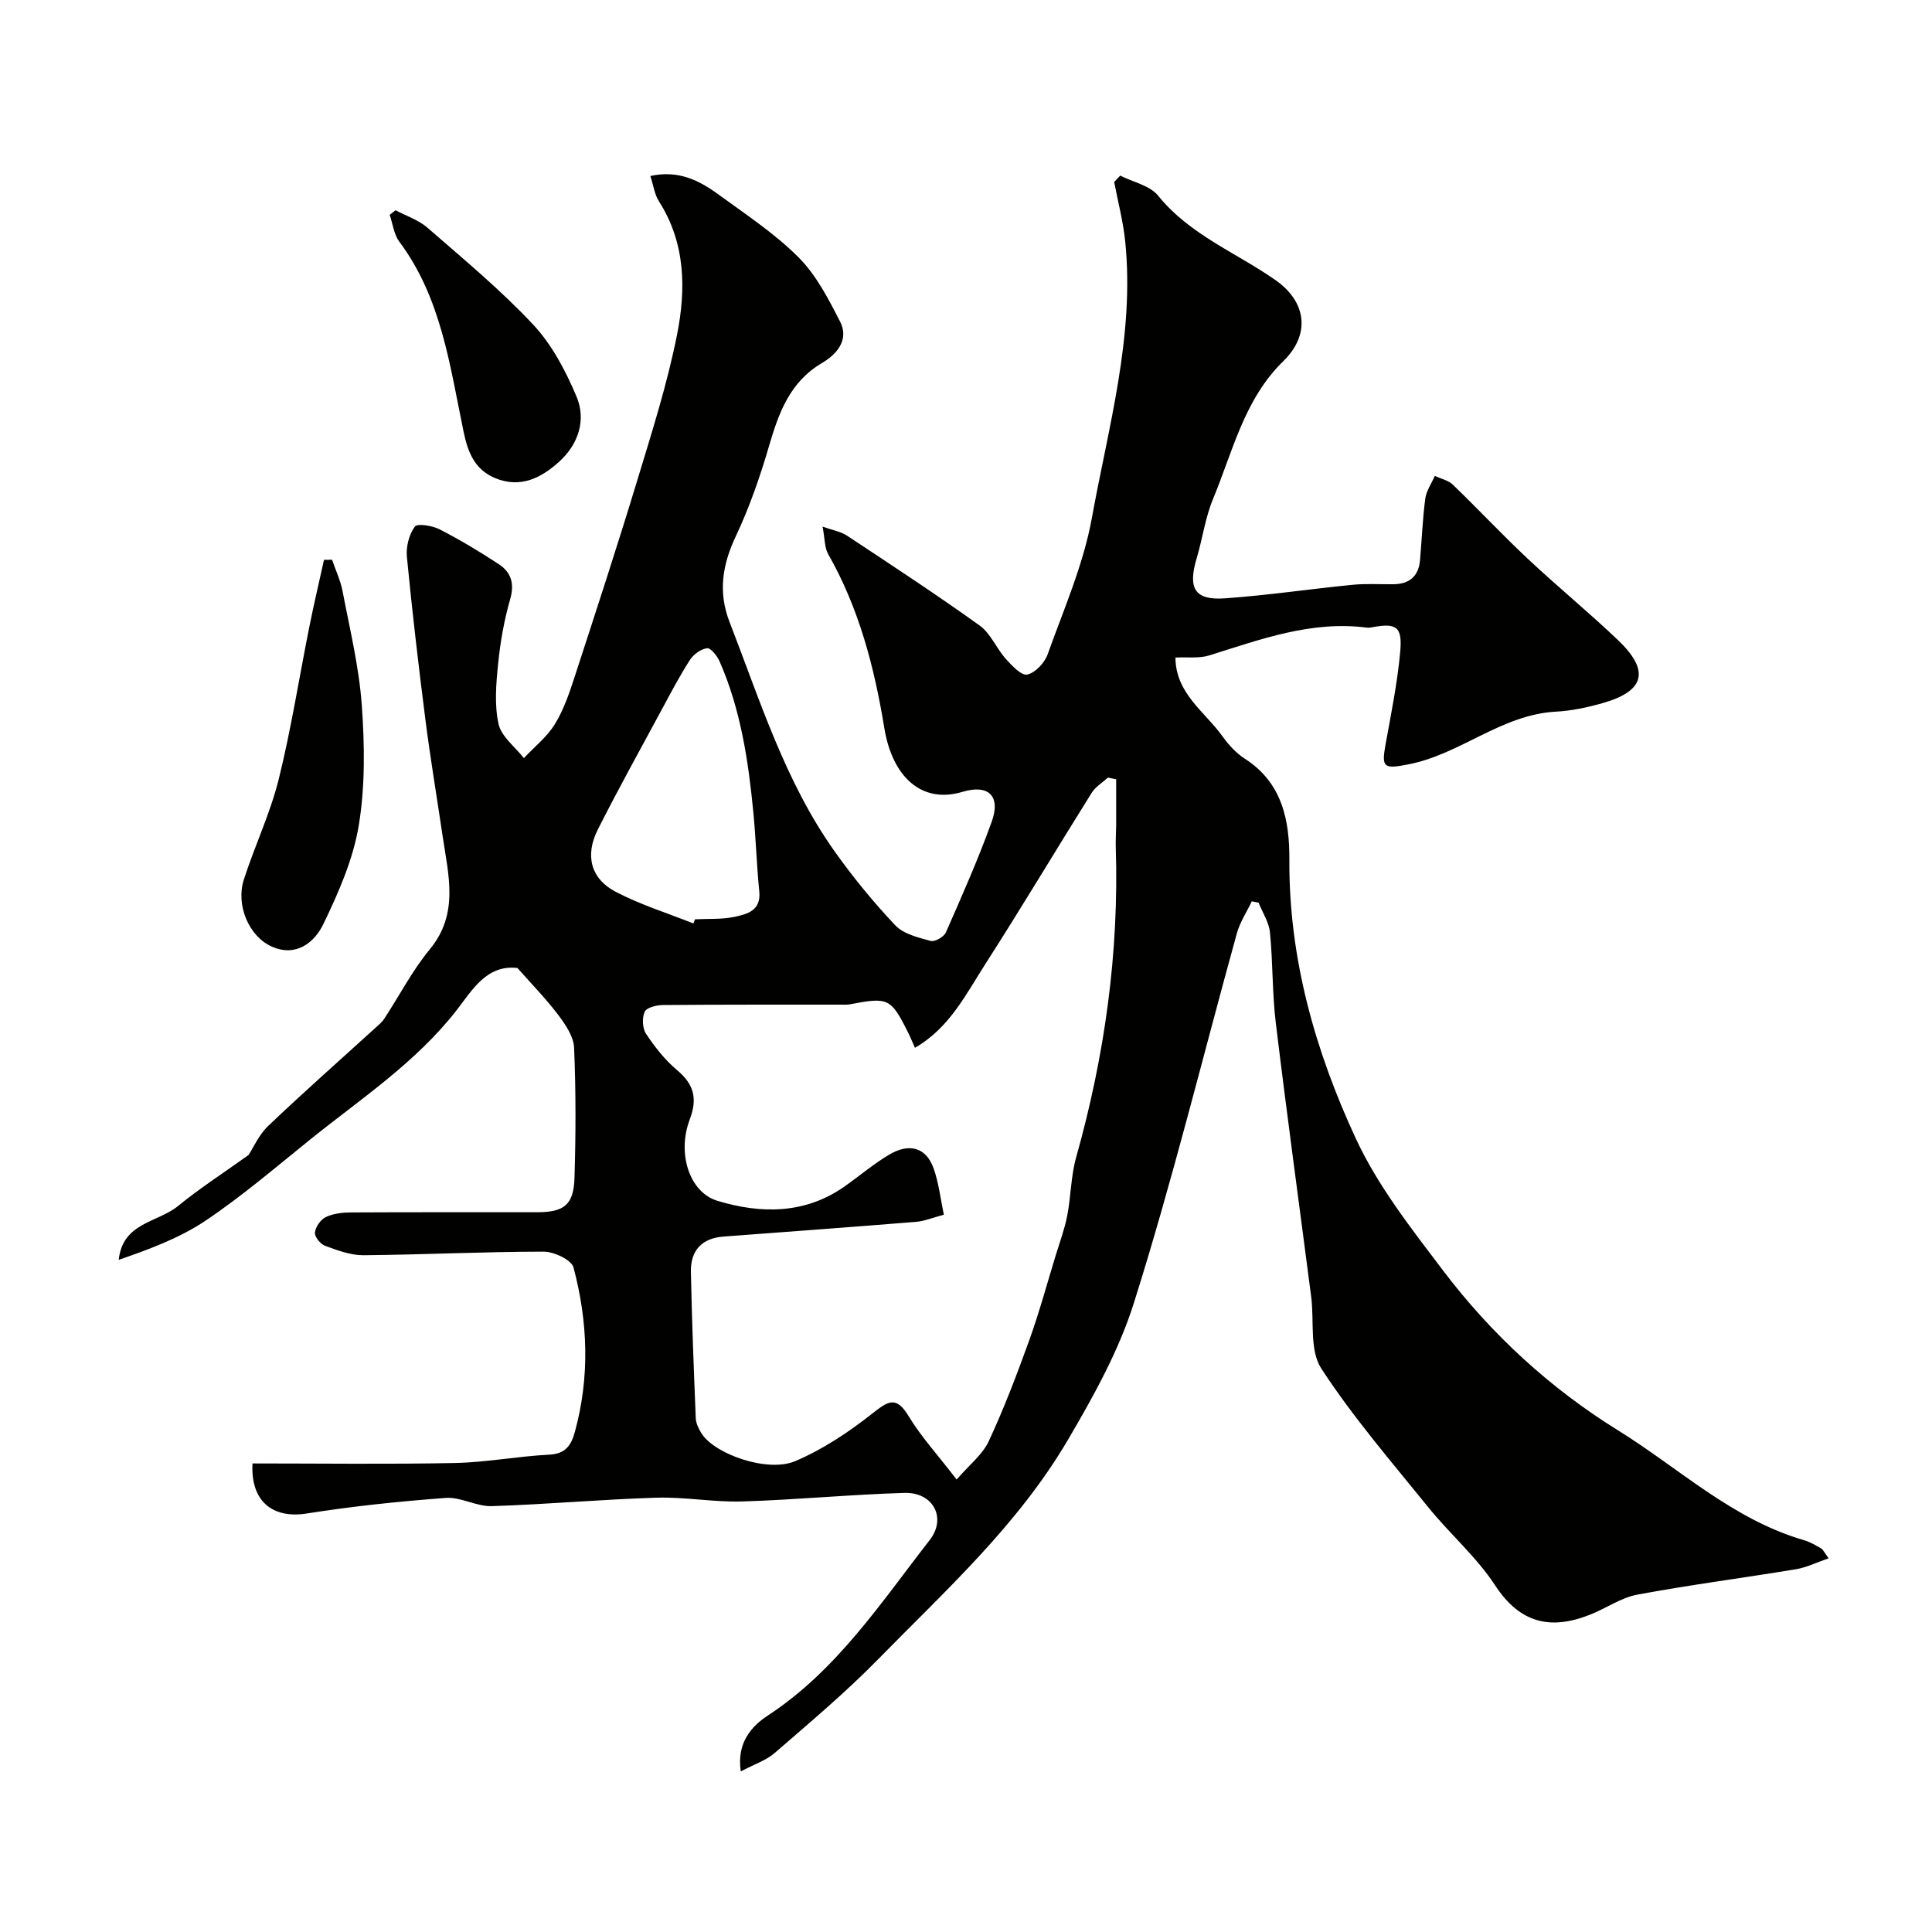
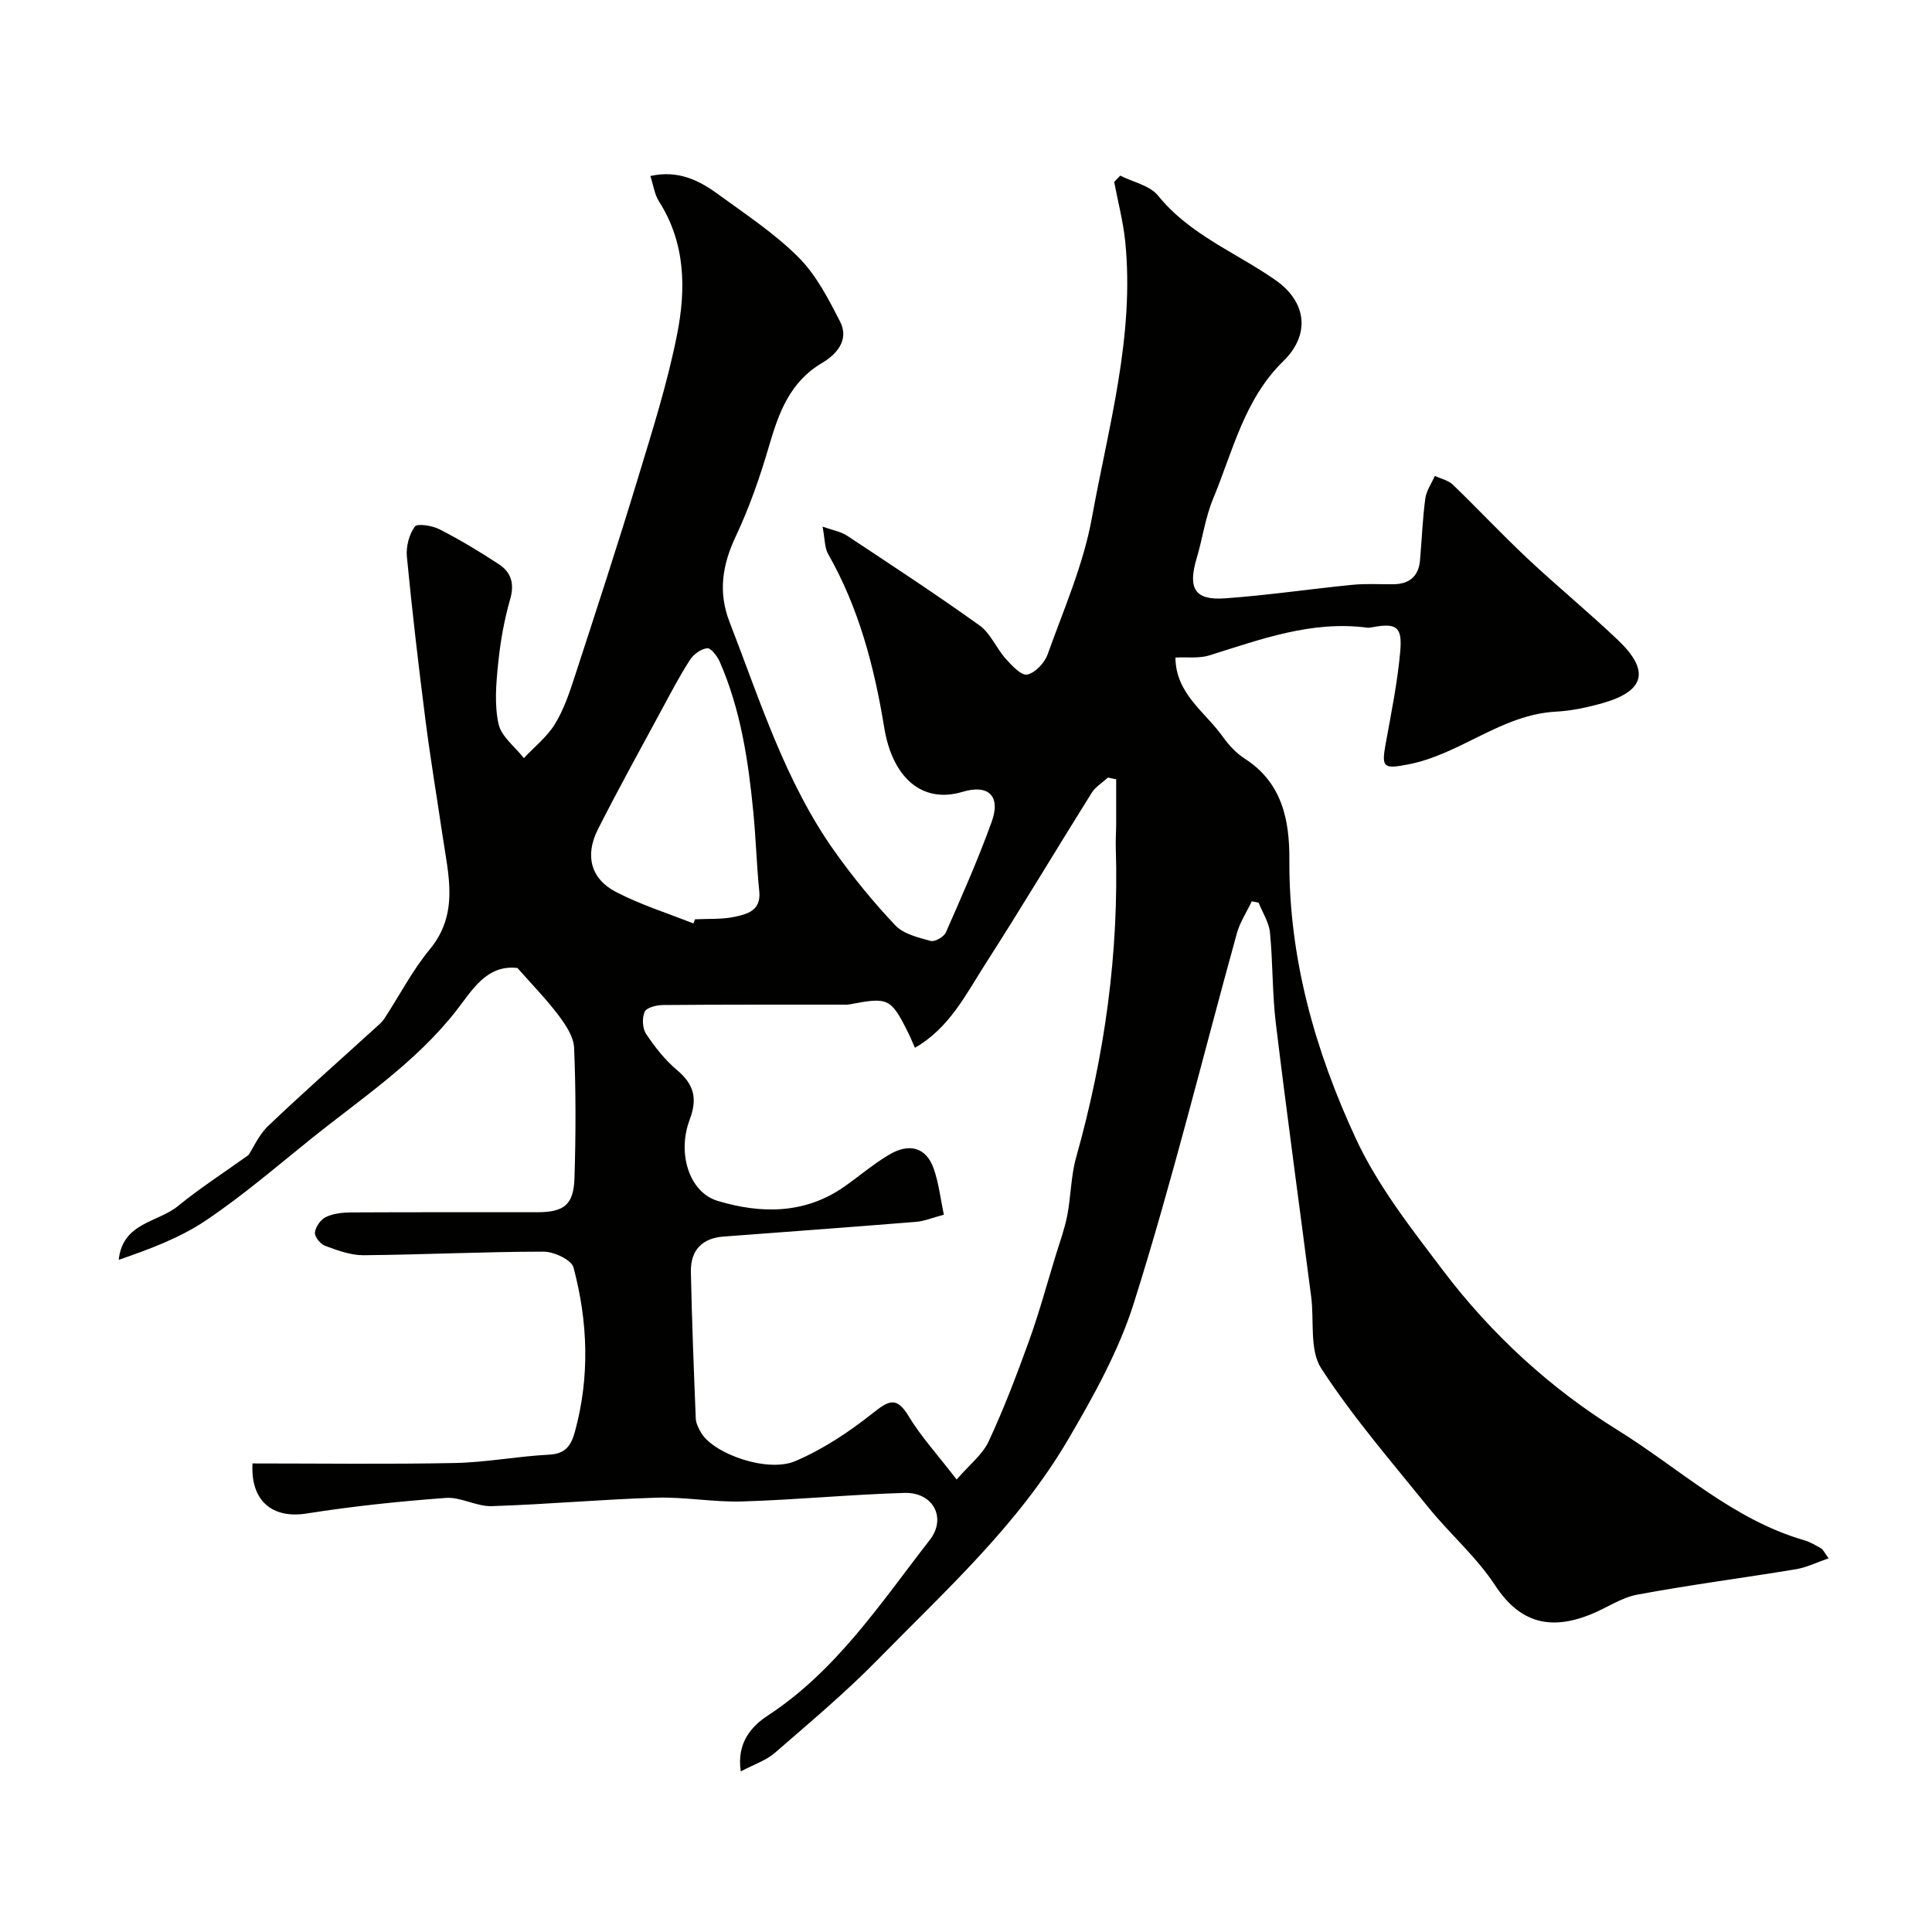
<svg xmlns="http://www.w3.org/2000/svg" enable-background="new 0 0 400 400" viewBox="0 0 400 400">
  <g fill="#010100">
    <path d="m153.37 366.75c-.91-6.03 2.37-9.45 5.59-11.56 14.27-9.35 23.38-23.31 33.52-36.33 3.58-4.6.71-9.94-5.22-9.77-11.2.33-22.38 1.43-33.58 1.77-5.91.18-11.87-.96-17.78-.78-11.37.35-22.72 1.39-34.08 1.75-3.16.1-6.41-1.93-9.53-1.7-9.64.71-19.28 1.72-28.83 3.23-7.01 1.11-11.62-2.55-11.18-10.37 13.94 0 27.92.19 41.88-.09 6.53-.13 13.03-1.4 19.57-1.73 3.38-.17 4.53-1.95 5.29-4.71 3.12-11.38 2.71-22.79-.28-34.04-.42-1.58-4.04-3.28-6.18-3.28-12.43.01-24.87.63-37.3.74-2.66.02-5.4-1.01-7.96-1.95-.96-.35-2.2-1.89-2.1-2.75.13-1.17 1.19-2.69 2.26-3.2 1.54-.74 3.45-.95 5.2-.96 12.83-.07 25.67-.03 38.5-.04 5.61 0 7.6-1.5 7.78-7.07.28-8.99.3-18.01-.08-26.99-.1-2.33-1.79-4.81-3.3-6.81-2.56-3.38-5.55-6.43-8.43-9.7-6.43-.74-9.42 4.68-12.66 8.83-8.46 10.82-19.76 18.24-30.23 26.67-7.14 5.75-14.13 11.75-21.72 16.84-5.39 3.61-11.66 5.91-17.94 8.09.82-7.76 8.06-7.7 12.28-11.15 4.46-3.65 9.34-6.79 14.6-10.56.96-1.45 2.12-4.17 4.09-6.04 7.17-6.84 14.61-13.4 21.94-20.07.74-.67 1.56-1.32 2.09-2.14 3.13-4.77 5.77-9.93 9.38-14.3 6.12-7.4 3.87-15.39 2.69-23.41-1.19-8.07-2.55-16.12-3.58-24.22-1.43-11.21-2.74-22.43-3.83-33.68-.2-2.07.45-4.6 1.64-6.24.51-.71 3.62-.21 5.13.56 4.2 2.15 8.27 4.6 12.22 7.19 2.58 1.68 3.34 4.02 2.39 7.3-1.25 4.34-2.04 8.86-2.49 13.36-.42 4.14-.79 8.49.09 12.46.58 2.61 3.42 4.72 5.24 7.06 2.17-2.32 4.78-4.37 6.41-7.02 1.83-2.97 3-6.41 4.09-9.77 4.43-13.59 8.87-27.17 13.02-40.85 3.02-9.96 6.2-19.93 8.21-30.11 1.85-9.35 1.75-18.9-3.76-27.52-.91-1.43-1.14-3.29-1.78-5.25 5.8-1.29 10.14.92 14.12 3.84 5.67 4.14 11.64 8.07 16.56 13 3.66 3.66 6.19 8.6 8.6 13.3 1.96 3.81-.76 6.82-3.72 8.56-6.71 3.96-8.98 10.34-11 17.24-1.86 6.36-4.06 12.69-6.88 18.67-2.79 5.92-3.68 11.56-1.28 17.74 6.31 16.25 11.5 33.03 21.73 47.45 3.83 5.39 8.05 10.55 12.59 15.35 1.71 1.8 4.75 2.52 7.32 3.22.86.24 2.75-.85 3.15-1.78 3.33-7.56 6.68-15.13 9.48-22.89 1.92-5.32-.65-7.82-6.03-6.2-8.46 2.55-14.55-3.07-16.21-13.25-2.06-12.58-5.24-24.78-11.62-35.98-.75-1.31-.66-3.11-1.16-5.68 2.06.74 3.76 1.01 5.08 1.88 9.22 6.1 18.47 12.16 27.45 18.6 2.27 1.63 3.45 4.71 5.4 6.89 1.25 1.4 3.24 3.52 4.45 3.26 1.66-.36 3.59-2.42 4.22-4.18 3.34-9.33 7.41-18.59 9.16-28.24 3.42-18.89 8.87-37.64 6.91-57.19-.42-4.16-1.51-8.26-2.29-12.38.42-.44.83-.87 1.25-1.31 2.67 1.35 6.14 2.04 7.85 4.16 6.56 8.1 16.12 11.76 24.28 17.46 6.52 4.55 7.26 11.31 1.63 16.8-8.09 7.88-10.45 18.67-14.55 28.54-1.61 3.87-2.16 8.17-3.37 12.22-1.88 6.28-.44 8.78 5.82 8.34 8.82-.62 17.59-1.93 26.4-2.8 2.81-.28 5.66-.09 8.49-.12 3.3-.03 5.23-1.63 5.52-4.97.37-4.26.53-8.54 1.09-12.76.22-1.63 1.29-3.14 1.98-4.7 1.26.59 2.78.91 3.73 1.82 5.21 5.02 10.16 10.31 15.43 15.26 6.13 5.76 12.65 11.1 18.74 16.9 6.69 6.37 5.6 10.58-3.22 13.08-3.13.88-6.38 1.58-9.62 1.75-11.31.61-19.81 8.87-30.62 10.93-4.91.94-5.53.74-4.67-4.02 1.16-6.42 2.48-12.84 3.06-19.33.47-5.24-.81-5.99-5.87-5.04-.32.06-.67.11-.99.07-11.49-1.5-22 2.41-32.65 5.74-2.14.67-4.6.32-7.03.45.06 7.49 6.13 11.23 9.79 16.37 1.24 1.74 2.8 3.43 4.58 4.57 7.77 5 9.27 12.78 9.22 20.98-.11 20.39 5.36 39.57 13.78 57.71 4.55 9.79 11.47 18.6 18.05 27.29 9.99 13.18 22.16 24.37 36.17 33.05 12.68 7.86 23.78 18.5 38.59 22.78 1.24.36 2.39 1.06 3.52 1.7.39.22.59.76 1.54 2.04-2.47.85-4.55 1.89-6.75 2.26-10.94 1.81-21.95 3.23-32.85 5.26-3.39.63-6.47 2.84-9.77 4.14-8.15 3.24-14.51 1.85-19.69-6.07-3.84-5.87-9.35-10.62-13.8-16.12-7.62-9.42-15.59-18.65-22.18-28.76-2.47-3.79-1.45-9.83-2.09-14.83-2.45-18.91-5.04-37.8-7.33-56.72-.75-6.2-.59-12.51-1.21-18.74-.21-2.11-1.54-4.11-2.35-6.16-.47-.09-.94-.19-1.41-.28-1.05 2.21-2.46 4.33-3.1 6.66-7.06 25.52-13.35 51.28-21.32 76.52-3.08 9.77-8.23 19.08-13.61 28.25-10.45 17.8-25.35 31.2-39.39 45.55-6.69 6.83-14.06 13.01-21.29 19.29-1.79 1.58-4.21 2.35-7.09 3.87zm44.69-60.43c2.66-3.08 5.36-5.16 6.64-7.91 3.15-6.77 5.82-13.79 8.36-20.82 2.08-5.78 3.69-11.72 5.49-17.6.84-2.75 1.85-5.46 2.4-8.27.78-4 .76-8.19 1.85-12.09 5.92-21.02 8.9-42.37 8.21-64.22-.05-1.5.07-2.99.08-4.49.01-3.19 0-6.39 0-9.58-.57-.12-1.13-.24-1.7-.35-1.14 1.04-2.58 1.9-3.37 3.16-7.36 11.75-14.45 23.66-21.94 35.32-4.08 6.36-7.53 13.4-14.65 17.46-.6-1.34-1.03-2.4-1.55-3.42-3.45-6.84-4.02-7.09-11.9-5.58-.65.12-1.33.07-2 .07-12.24.01-24.47-.03-36.71.08-1.33.01-3.39.51-3.79 1.39-.58 1.26-.48 3.44.29 4.59 1.81 2.72 3.9 5.39 6.39 7.48 3.51 2.95 4.3 5.86 2.63 10.28-2.63 6.96-.09 15.03 5.76 16.8 8.99 2.72 18.15 2.79 26.37-3.02 3.07-2.17 5.96-4.63 9.17-6.54 4.22-2.51 7.68-1.45 9.2 2.83 1.07 2.99 1.41 6.24 2.13 9.6-2.35.62-4.03 1.34-5.76 1.48-13.29 1.08-26.59 2.05-39.88 3.05-4.36.33-6.83 2.77-6.74 7.32.21 10.1.6 20.2 1.01 30.3.04 1.05.6 2.16 1.17 3.09 2.64 4.3 13.66 8.23 19.42 5.78 5.71-2.42 11.08-6 15.97-9.86 3.3-2.6 4.95-3.73 7.55.61 2.51 4.16 5.89 7.83 9.9 13.06zm-54.5-115.13c.11-.29.23-.57.34-.86 2.74-.14 5.54.05 8.19-.51 2.61-.56 5.51-1.29 5.11-5.25-.54-5.42-.7-10.88-1.22-16.3-1.04-10.71-2.61-21.33-6.98-31.29-.5-1.15-1.82-2.85-2.59-2.77-1.29.15-2.83 1.27-3.57 2.43-2.12 3.28-3.93 6.75-5.79 10.2-4.47 8.28-9.04 16.51-13.28 24.91-2.7 5.35-1.47 10.17 3.67 12.87 5.11 2.68 10.72 4.42 16.12 6.57z" />
-     <path d="m68.75 115.89c.74 2.16 1.74 4.27 2.17 6.48 1.49 7.83 3.41 15.66 3.98 23.58.6 8.28.72 16.8-.62 24.94-1.16 7.02-4.18 13.89-7.3 20.37-1.87 3.88-5.66 6.96-10.71 4.72-4.74-2.1-7.48-8.58-5.79-13.85 2.23-6.96 5.44-13.64 7.2-20.7 2.59-10.41 4.24-21.06 6.35-31.59.93-4.66 2.03-9.29 3.05-13.93.55 0 1.11-.01 1.67-.02z" />
-     <path d="m81.9 43.53c2.23 1.19 4.78 2.02 6.63 3.64 7.46 6.5 15.13 12.85 21.87 20.05 3.89 4.16 6.73 9.59 8.97 14.9 2.04 4.85.36 9.87-3.56 13.43-3.67 3.34-7.98 5.62-13.27 3.45-4.31-1.77-5.7-5.47-6.56-9.62-2.84-13.65-4.58-27.65-13.31-39.35-1.12-1.51-1.35-3.68-1.99-5.55.41-.31.82-.63 1.22-.95z" />
+     <path d="m68.75 115.89z" />
  </g>
</svg>